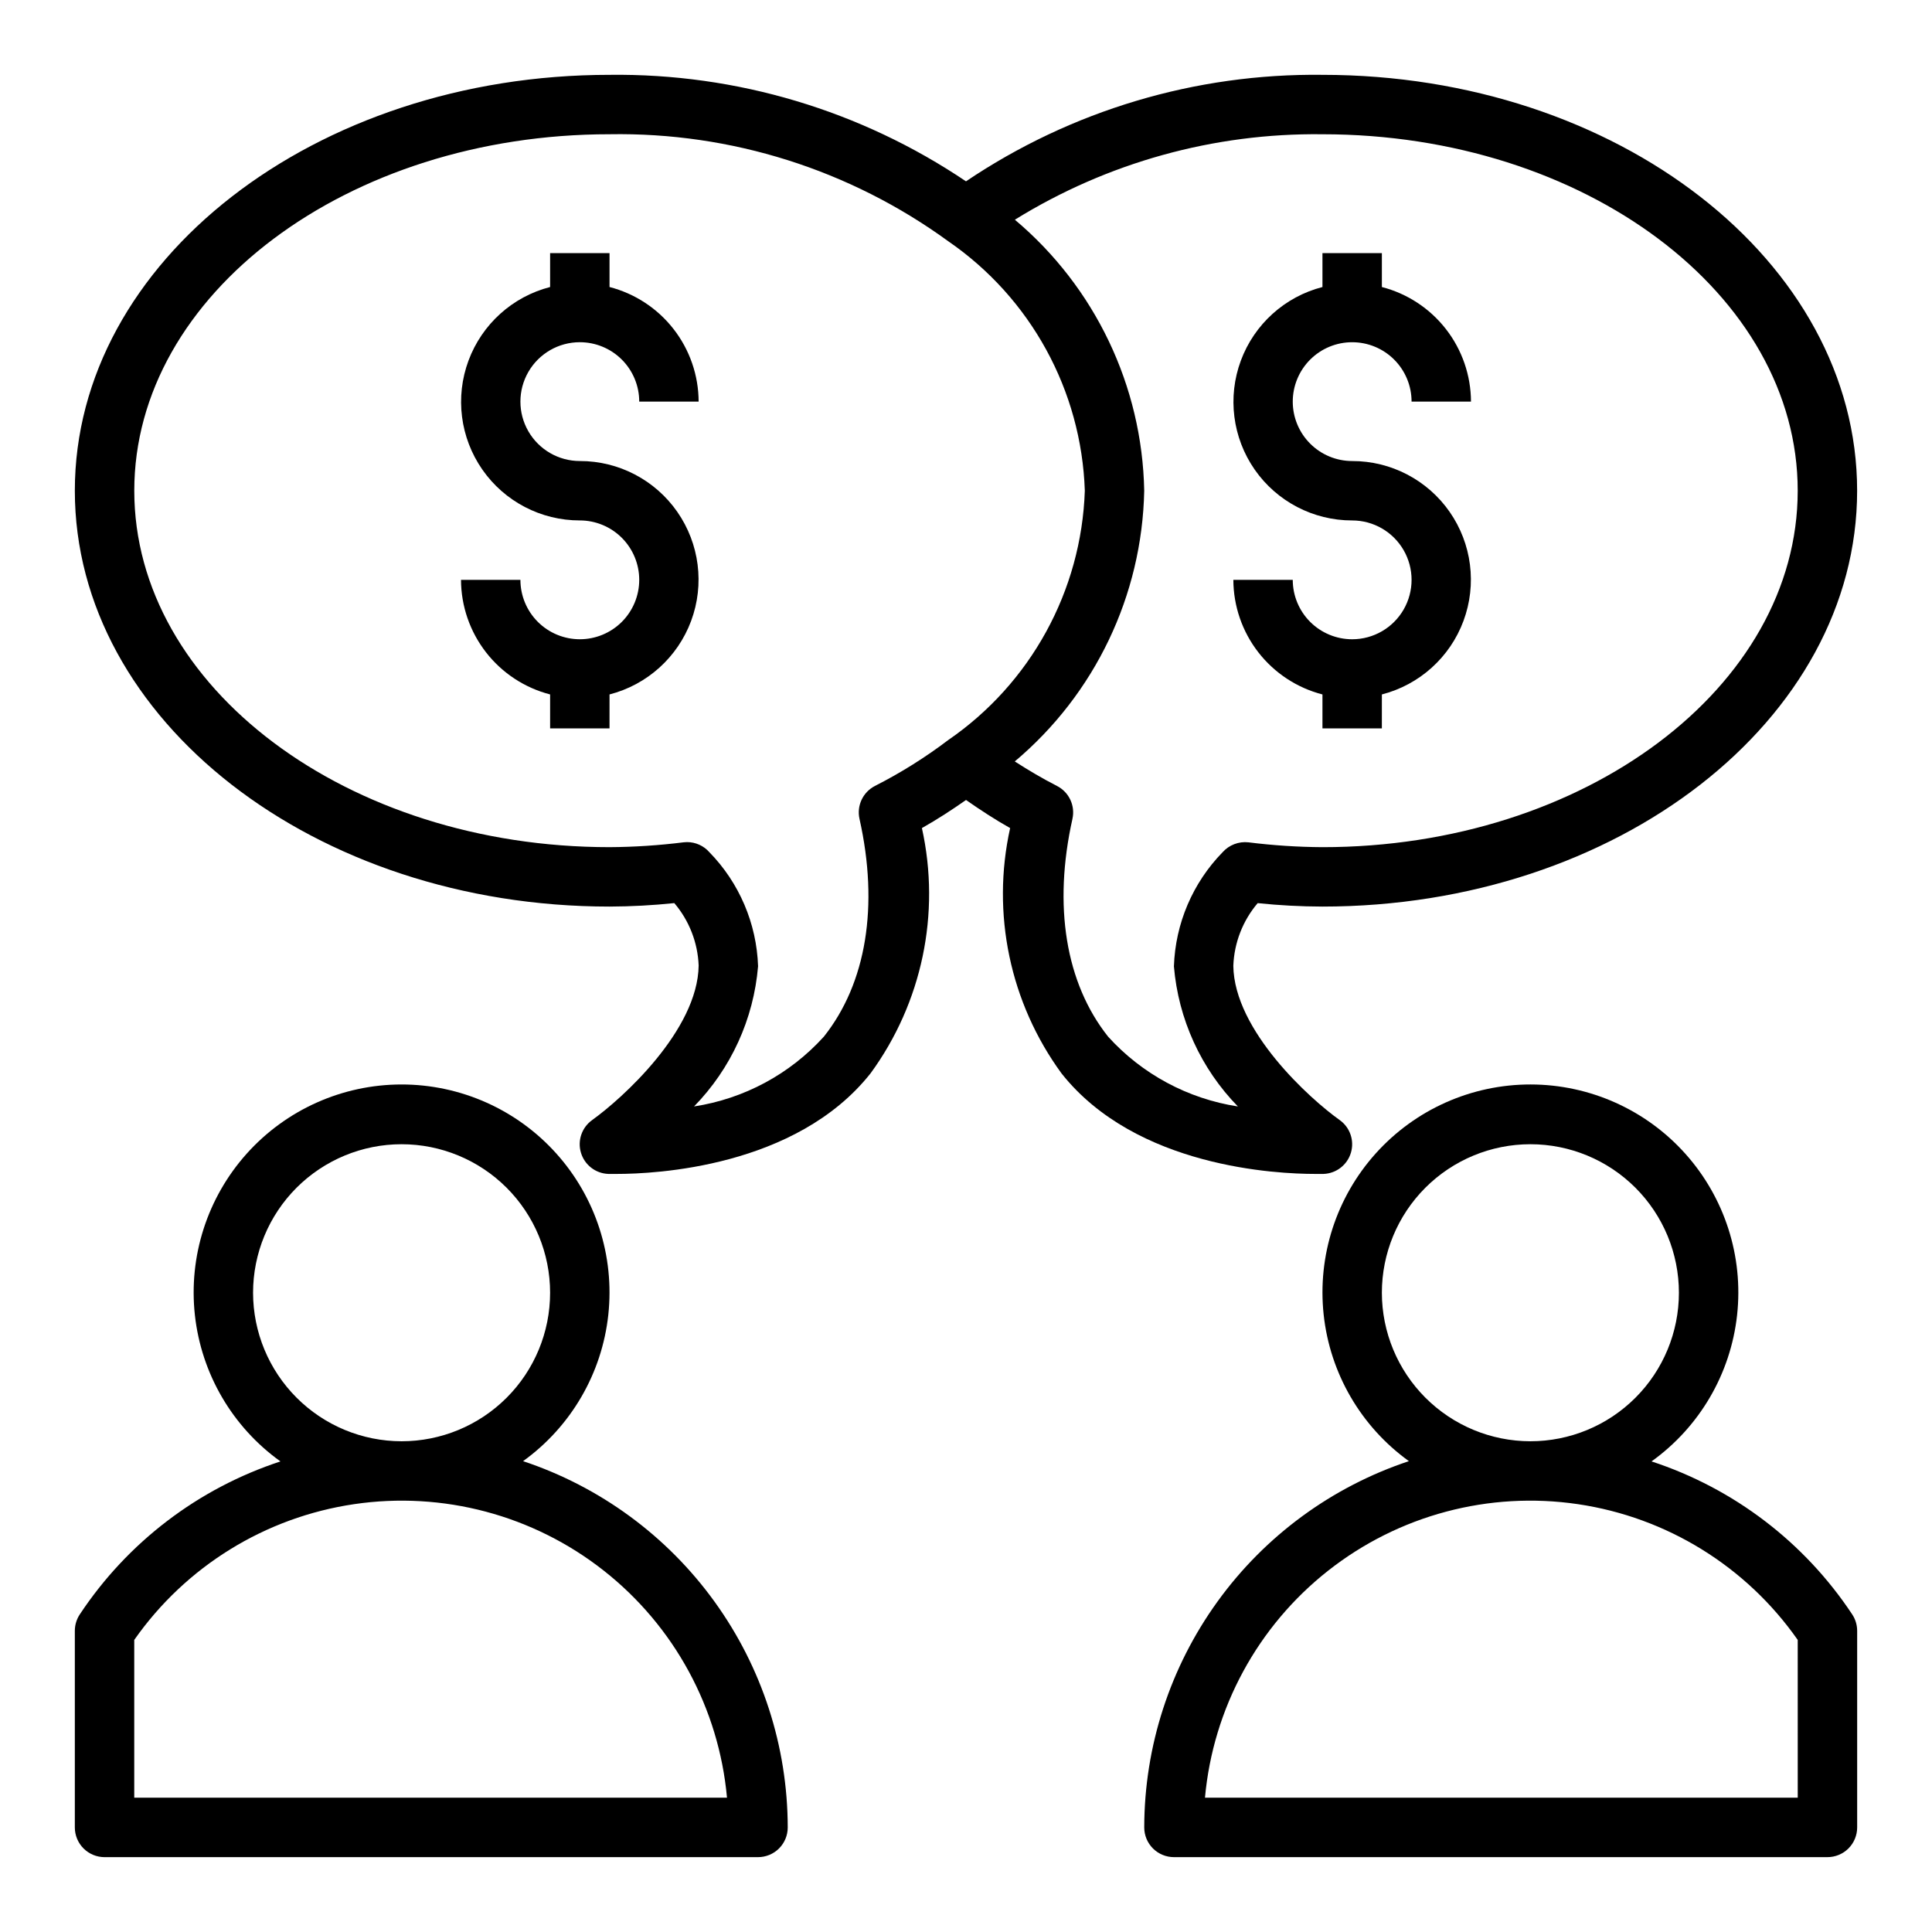
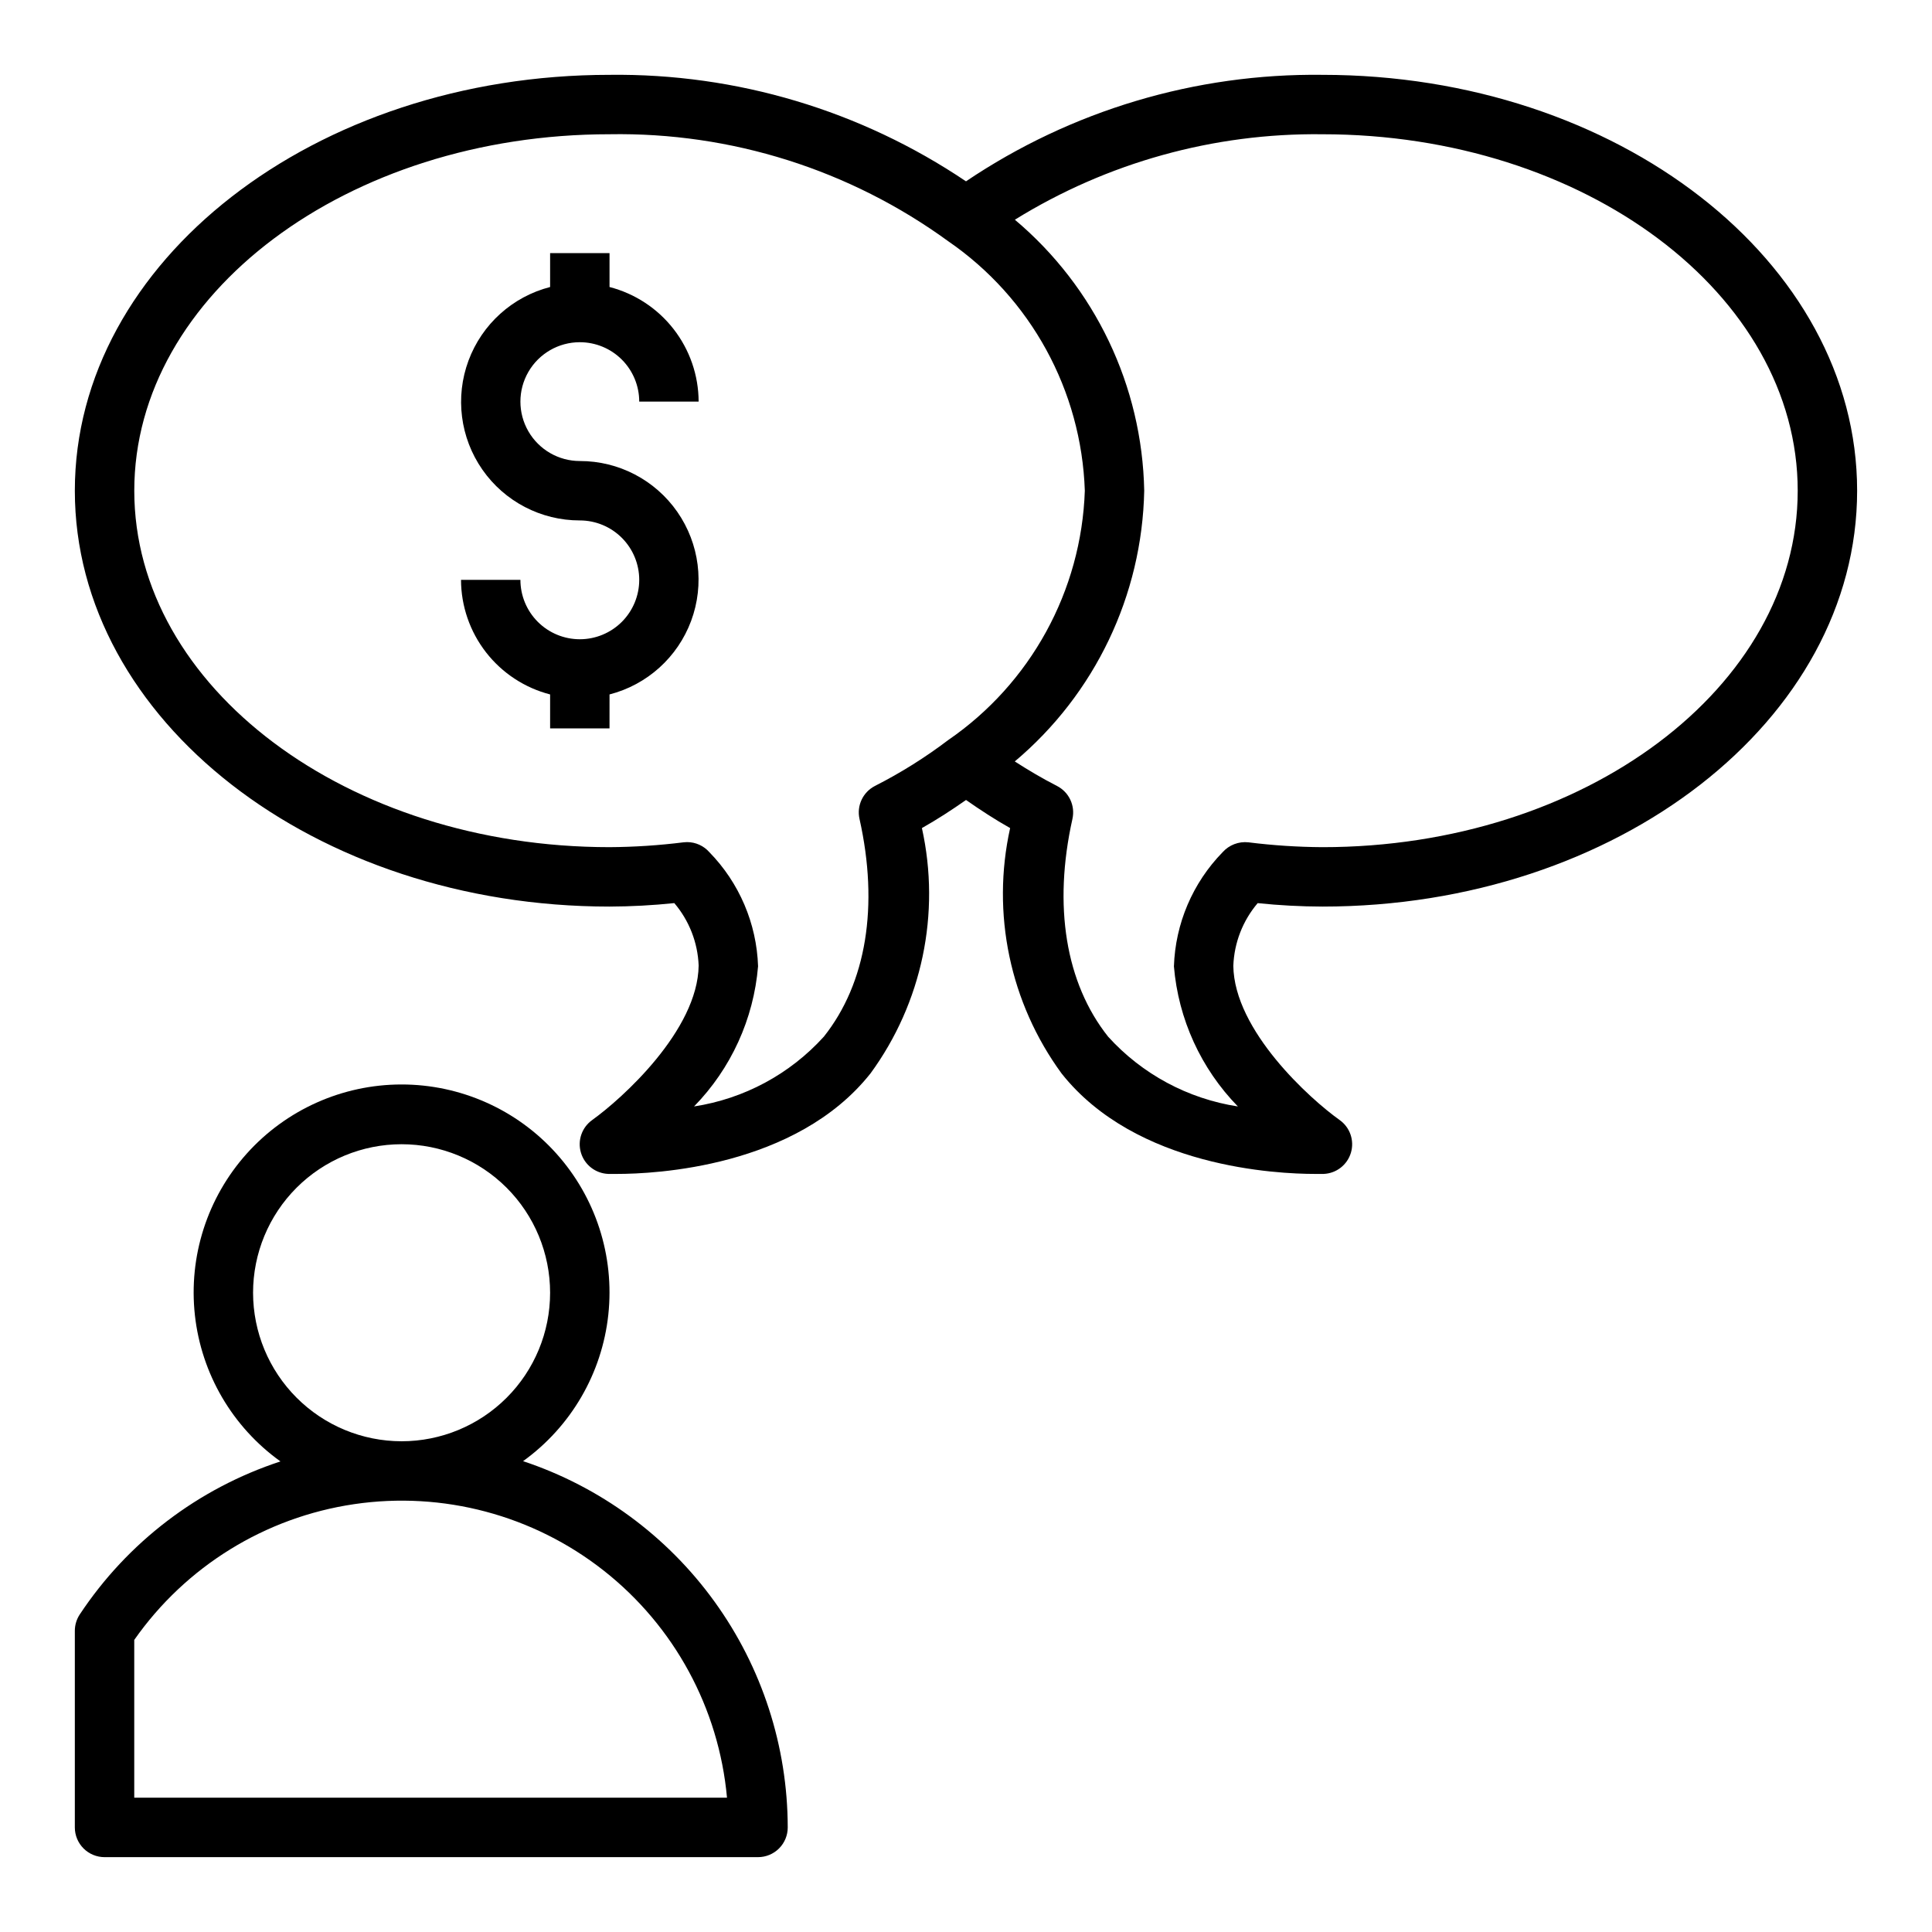
<svg xmlns="http://www.w3.org/2000/svg" fill="#000000" width="800px" height="800px" version="1.1" viewBox="144 144 512 512">
  <g>
    <path d="m282.62 531.22c12.703-9.148 20.918-23.262 22.59-38.824 1.676-15.562-3.348-31.102-13.812-42.738-10.465-11.641-25.383-18.277-41.035-18.262-15.652 0.02-30.559 6.691-40.996 18.352s-15.426 27.211-13.719 42.77c1.711 15.559 9.953 29.656 22.676 38.773-21.789 7.141-40.527 21.43-53.184 40.547-0.852 1.289-1.305 2.797-1.309 4.34v52.113c0 2.086 0.832 4.09 2.309 5.566 1.477 1.473 3.477 2.305 5.566 2.305h173.18c2.086 0 4.09-0.832 5.566-2.305 1.477-1.477 2.305-3.481 2.305-5.566-0.031-21.492-6.82-42.43-19.41-59.852-12.586-17.422-30.332-30.441-50.73-37.219zm-71.555-44.629c0-10.438 4.148-20.449 11.527-27.832 7.383-7.379 17.395-11.527 27.832-11.527s20.449 4.148 27.832 11.527c7.383 7.383 11.527 17.395 11.527 27.832 0 10.441-4.144 20.453-11.527 27.832-7.383 7.383-17.395 11.527-27.832 11.527-10.434-0.012-20.438-4.16-27.816-11.539-7.379-7.379-11.531-17.383-11.543-27.82zm-31.488 133.82v-41.816c13.648-19.492 34.719-32.504 58.258-35.977 23.539-3.477 47.473 2.894 66.168 17.613 18.699 14.715 30.512 36.484 32.66 60.18z" />
-     <path d="m581.67 531.29c12.723-9.117 20.969-23.215 22.676-38.773s-3.277-31.109-13.719-42.77c-10.438-11.66-25.344-18.332-40.996-18.352-15.652-0.016-30.57 6.621-41.035 18.262-10.465 11.637-15.488 27.176-13.812 42.738s9.887 29.676 22.59 38.824c-20.395 6.777-38.145 19.797-50.73 37.219s-19.379 38.359-19.41 59.852c0 2.086 0.828 4.09 2.305 5.566 1.477 1.473 3.481 2.305 5.566 2.305h173.19c2.086 0 4.09-0.832 5.566-2.305 1.473-1.477 2.305-3.481 2.305-5.566v-52.113c-0.004-1.543-0.457-3.051-1.309-4.34-12.656-19.117-31.395-33.406-53.184-40.547zm-71.461-44.699c0-10.438 4.148-20.449 11.527-27.832 7.383-7.379 17.395-11.527 27.832-11.527 10.441 0 20.449 4.148 27.832 11.527 7.383 7.383 11.527 17.395 11.527 27.832 0 10.441-4.144 20.453-11.527 27.832-7.383 7.383-17.391 11.527-27.832 11.527-10.434-0.012-20.438-4.16-27.816-11.539s-11.531-17.383-11.543-27.82zm110.21 133.82h-157.09c2.152-23.695 13.965-45.465 32.66-60.18 18.699-14.719 42.629-21.09 66.168-17.613 23.539 3.473 44.613 16.484 58.258 35.977z" />
    <path d="m297.66 234.69c4.172 0 8.18 1.656 11.133 4.609 2.949 2.953 4.609 6.957 4.609 11.133h15.742c-0.023-6.961-2.356-13.715-6.629-19.211-4.273-5.496-10.246-9.418-16.984-11.16v-8.988h-15.746v8.988c-9.969 2.566-18.047 9.852-21.629 19.504-3.582 9.652-2.207 20.445 3.676 28.891 5.883 8.449 15.531 13.477 25.828 13.465 4.172 0 8.18 1.66 11.133 4.613 2.949 2.949 4.609 6.957 4.609 11.133 0 4.172-1.66 8.18-4.609 11.133-2.953 2.949-6.961 4.609-11.133 4.609-4.176 0-8.184-1.66-11.133-4.609-2.953-2.953-4.613-6.961-4.613-11.133h-15.742c0.023 6.957 2.356 13.715 6.629 19.211 4.273 5.492 10.246 9.418 16.984 11.156v8.992h15.742l0.004-8.992c9.969-2.566 18.047-9.852 21.629-19.5 3.582-9.652 2.207-20.445-3.676-28.895-5.883-8.445-15.531-13.477-25.824-13.461-5.625 0-10.824-3.004-13.637-7.875-2.812-4.871-2.812-10.871 0-15.742s8.012-7.871 13.637-7.871z" />
-     <path d="m502.34 313.41c-4.176 0-8.18-1.66-11.133-4.609-2.953-2.953-4.613-6.961-4.613-11.133h-15.742c0.023 6.957 2.356 13.715 6.629 19.211 4.273 5.492 10.246 9.418 16.984 11.156v8.992h15.742l0.004-8.992c9.969-2.566 18.051-9.852 21.629-19.5 3.582-9.652 2.207-20.445-3.676-28.895-5.883-8.445-15.531-13.477-25.824-13.461-4.176 0-8.18-1.66-11.133-4.613s-4.613-6.957-4.613-11.133c0-4.176 1.66-8.18 4.613-11.133s6.957-4.609 11.133-4.609c4.176 0 8.18 1.656 11.133 4.609s4.609 6.957 4.609 11.133h15.746c-0.027-6.961-2.359-13.715-6.633-19.211-4.273-5.496-10.246-9.418-16.984-11.16v-8.988h-15.746v8.988c-9.969 2.566-18.047 9.852-21.629 19.504-3.578 9.652-2.207 20.445 3.676 28.891 5.887 8.449 15.531 13.477 25.828 13.465 5.625 0 10.82 3 13.633 7.871 2.812 4.871 2.812 10.875 0 15.746s-8.008 7.871-13.633 7.871z" />
    <path d="m494.79 455.1c3.363-0.141 6.262-2.398 7.219-5.625 0.957-3.227-0.242-6.703-2.984-8.652-7.769-5.512-27.969-23.688-28.184-40.887l0.004-0.004c0.227-6.098 2.5-11.941 6.453-16.594 5.703 0.594 11.43 0.898 17.16 0.914 78.129 0 141.7-49.438 141.7-110.21 0.004-60.773-63.562-110.21-141.7-110.21-33.625-0.414-66.574 9.43-94.461 28.223-27.887-18.793-60.84-28.637-94.465-28.223-78.129 0-141.7 49.438-141.7 110.21s63.566 110.21 141.7 110.21h0.004c5.731-0.02 11.457-0.328 17.16-0.922 3.941 4.633 6.215 10.457 6.453 16.531-0.211 17.23-20.414 35.375-28.184 40.934l0.004 0.004c-2.762 1.941-3.977 5.434-3.016 8.672 0.957 3.238 3.875 5.504 7.25 5.629h2.363c9.848 0 47.359-1.699 67.117-26.625v0.004c13.68-18.711 18.648-42.402 13.633-65.031 4.047-2.281 7.918-4.809 11.691-7.445 3.777 2.637 7.644 5.172 11.691 7.445h-0.004c-5.016 22.625-0.051 46.312 13.629 65.023 19.758 24.961 57.266 26.629 67.117 26.629h2.352zm-118.91-102.82c-3.203 1.637-4.891 5.231-4.102 8.738 5.164 23.051 1.82 43.539-9.445 57.703-9 9.938-21.148 16.469-34.402 18.5 9.801-10.039 15.797-23.176 16.965-37.156-0.379-11.328-4.977-22.105-12.895-30.215-1.496-1.703-3.652-2.684-5.918-2.684-0.309 0.004-0.617 0.02-0.922 0.055-6.512 0.816-13.066 1.246-19.625 1.285-69.449 0-125.95-42.375-125.95-94.465s56.504-94.465 125.95-94.465c32.199-0.555 63.699 9.391 89.738 28.34 21.887 15.043 35.324 39.582 36.215 66.125-0.895 26.551-14.355 51.094-36.262 66.125-6.074 4.606-12.551 8.66-19.348 12.113zm61.773 66.434c-11.25-14.168-14.594-34.637-9.445-57.695h-0.004c0.789-3.508-0.898-7.102-4.102-8.738-3.848-1.969-7.566-4.172-11.18-6.496l0.004 0.004c21.242-17.852 33.75-44.004 34.305-71.746-0.539-27.762-13.035-53.941-34.281-71.816 24.461-15.152 52.742-23.008 81.512-22.648 69.445 0 125.95 42.375 125.95 94.465s-56.504 94.465-125.95 94.465c-6.559-0.039-13.113-0.469-19.625-1.285-2.57-0.281-5.117 0.699-6.84 2.629-7.922 8.117-12.523 18.906-12.895 30.246 1.168 13.965 7.16 27.094 16.949 37.125-13.254-2.035-25.398-8.57-34.398-18.508z" />
  </g>
</svg>